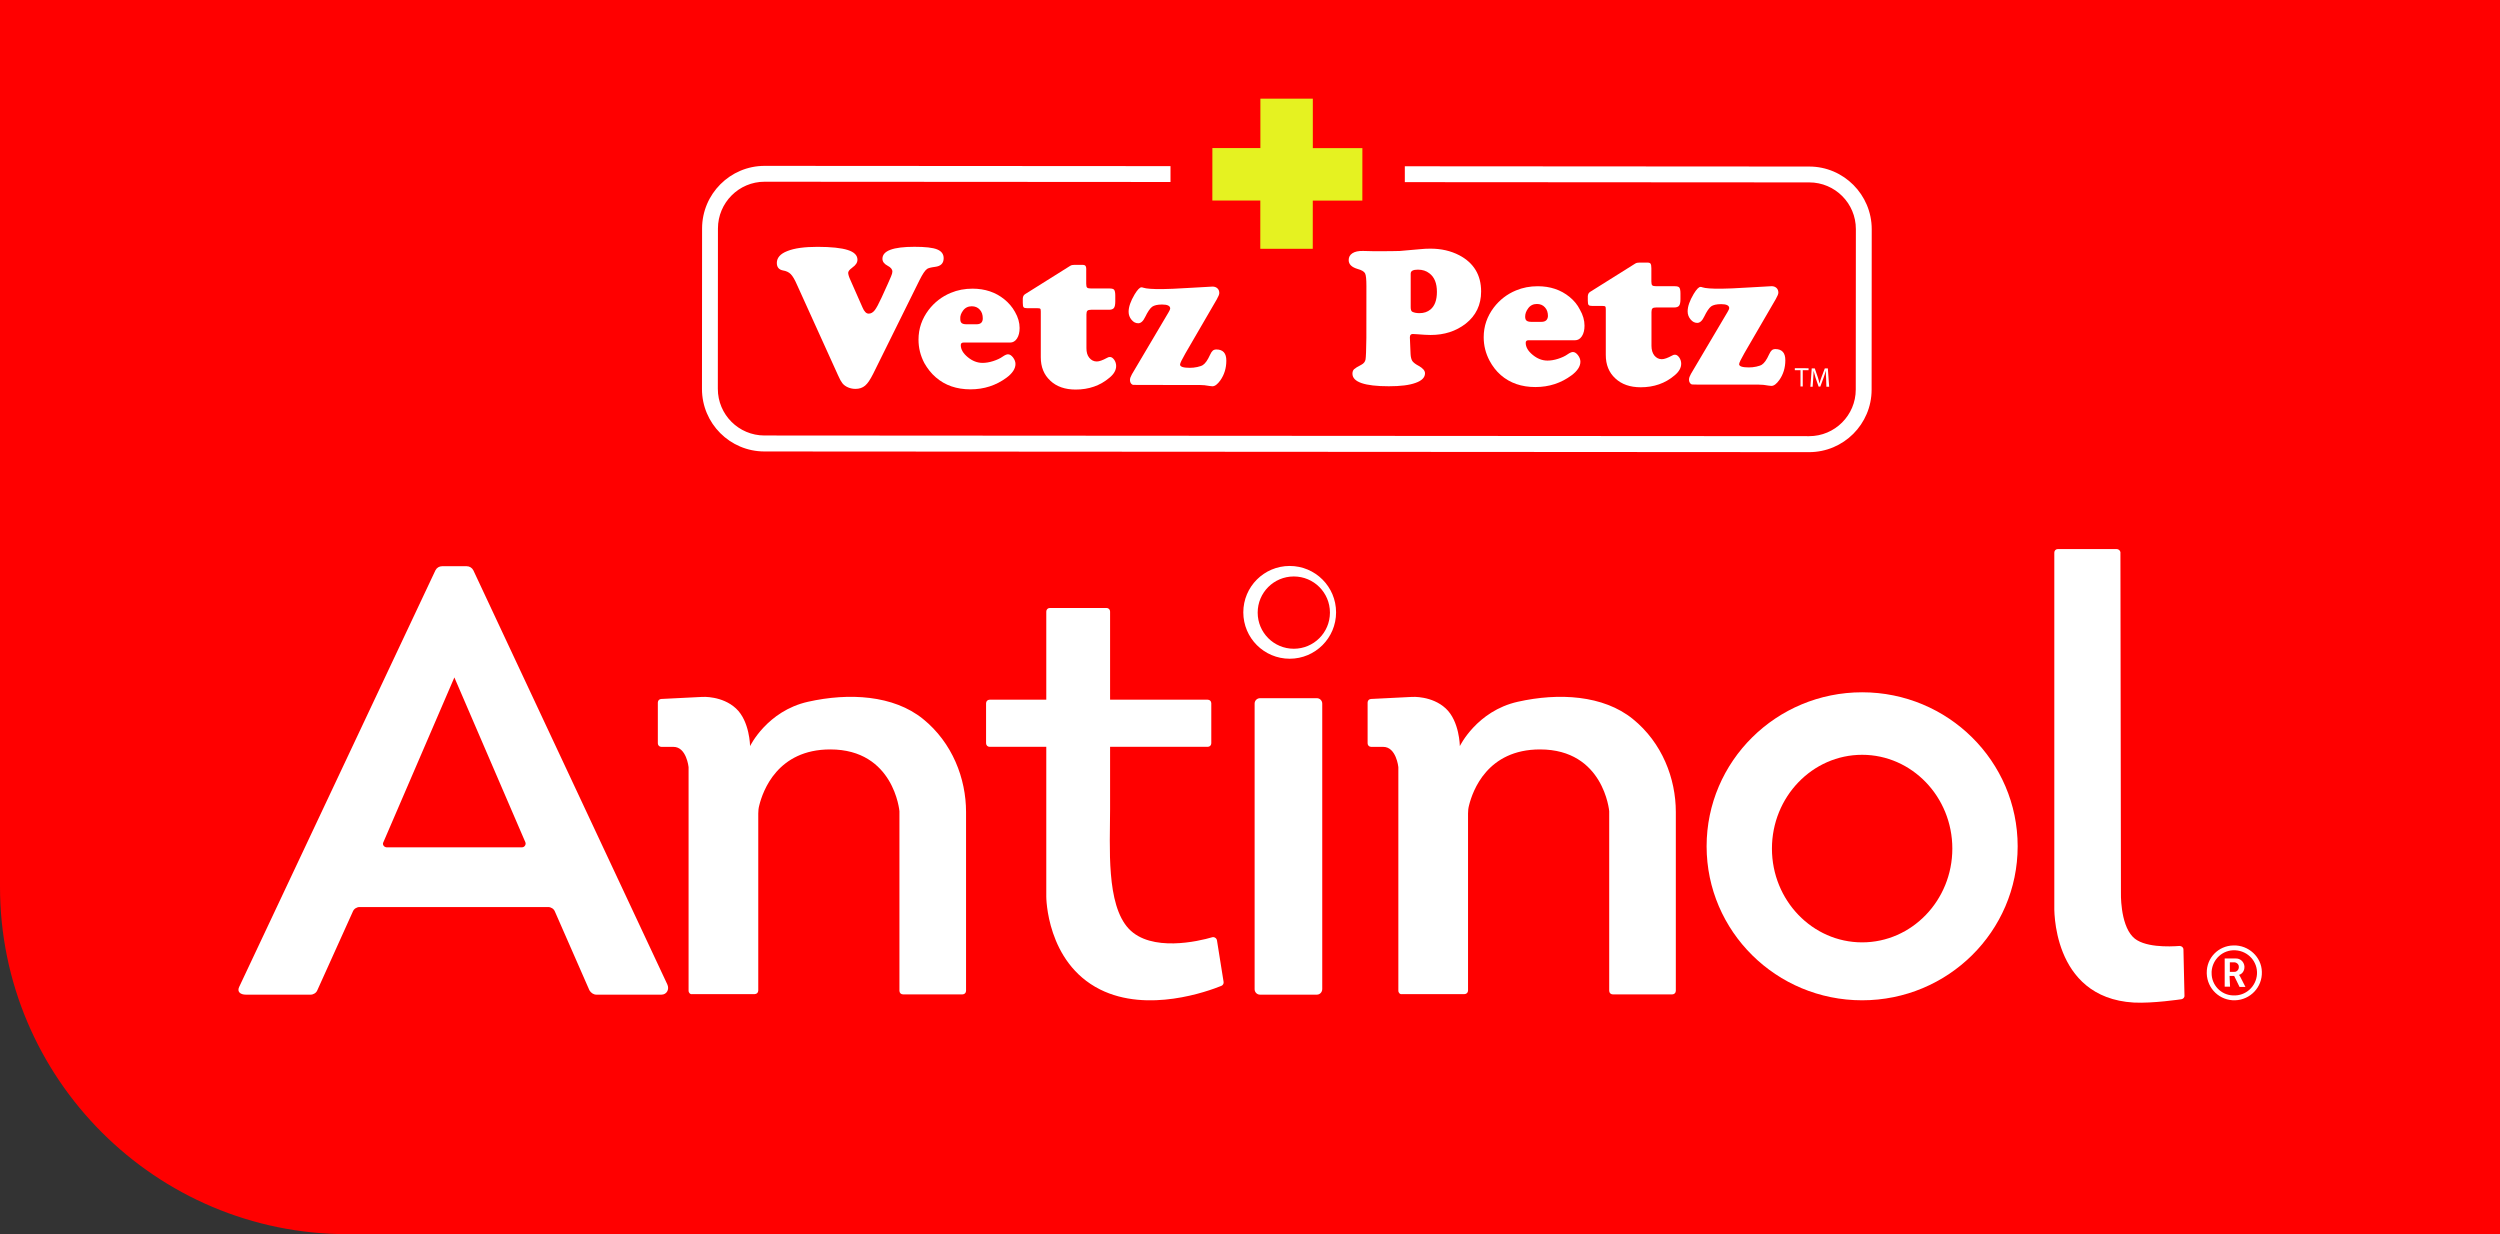
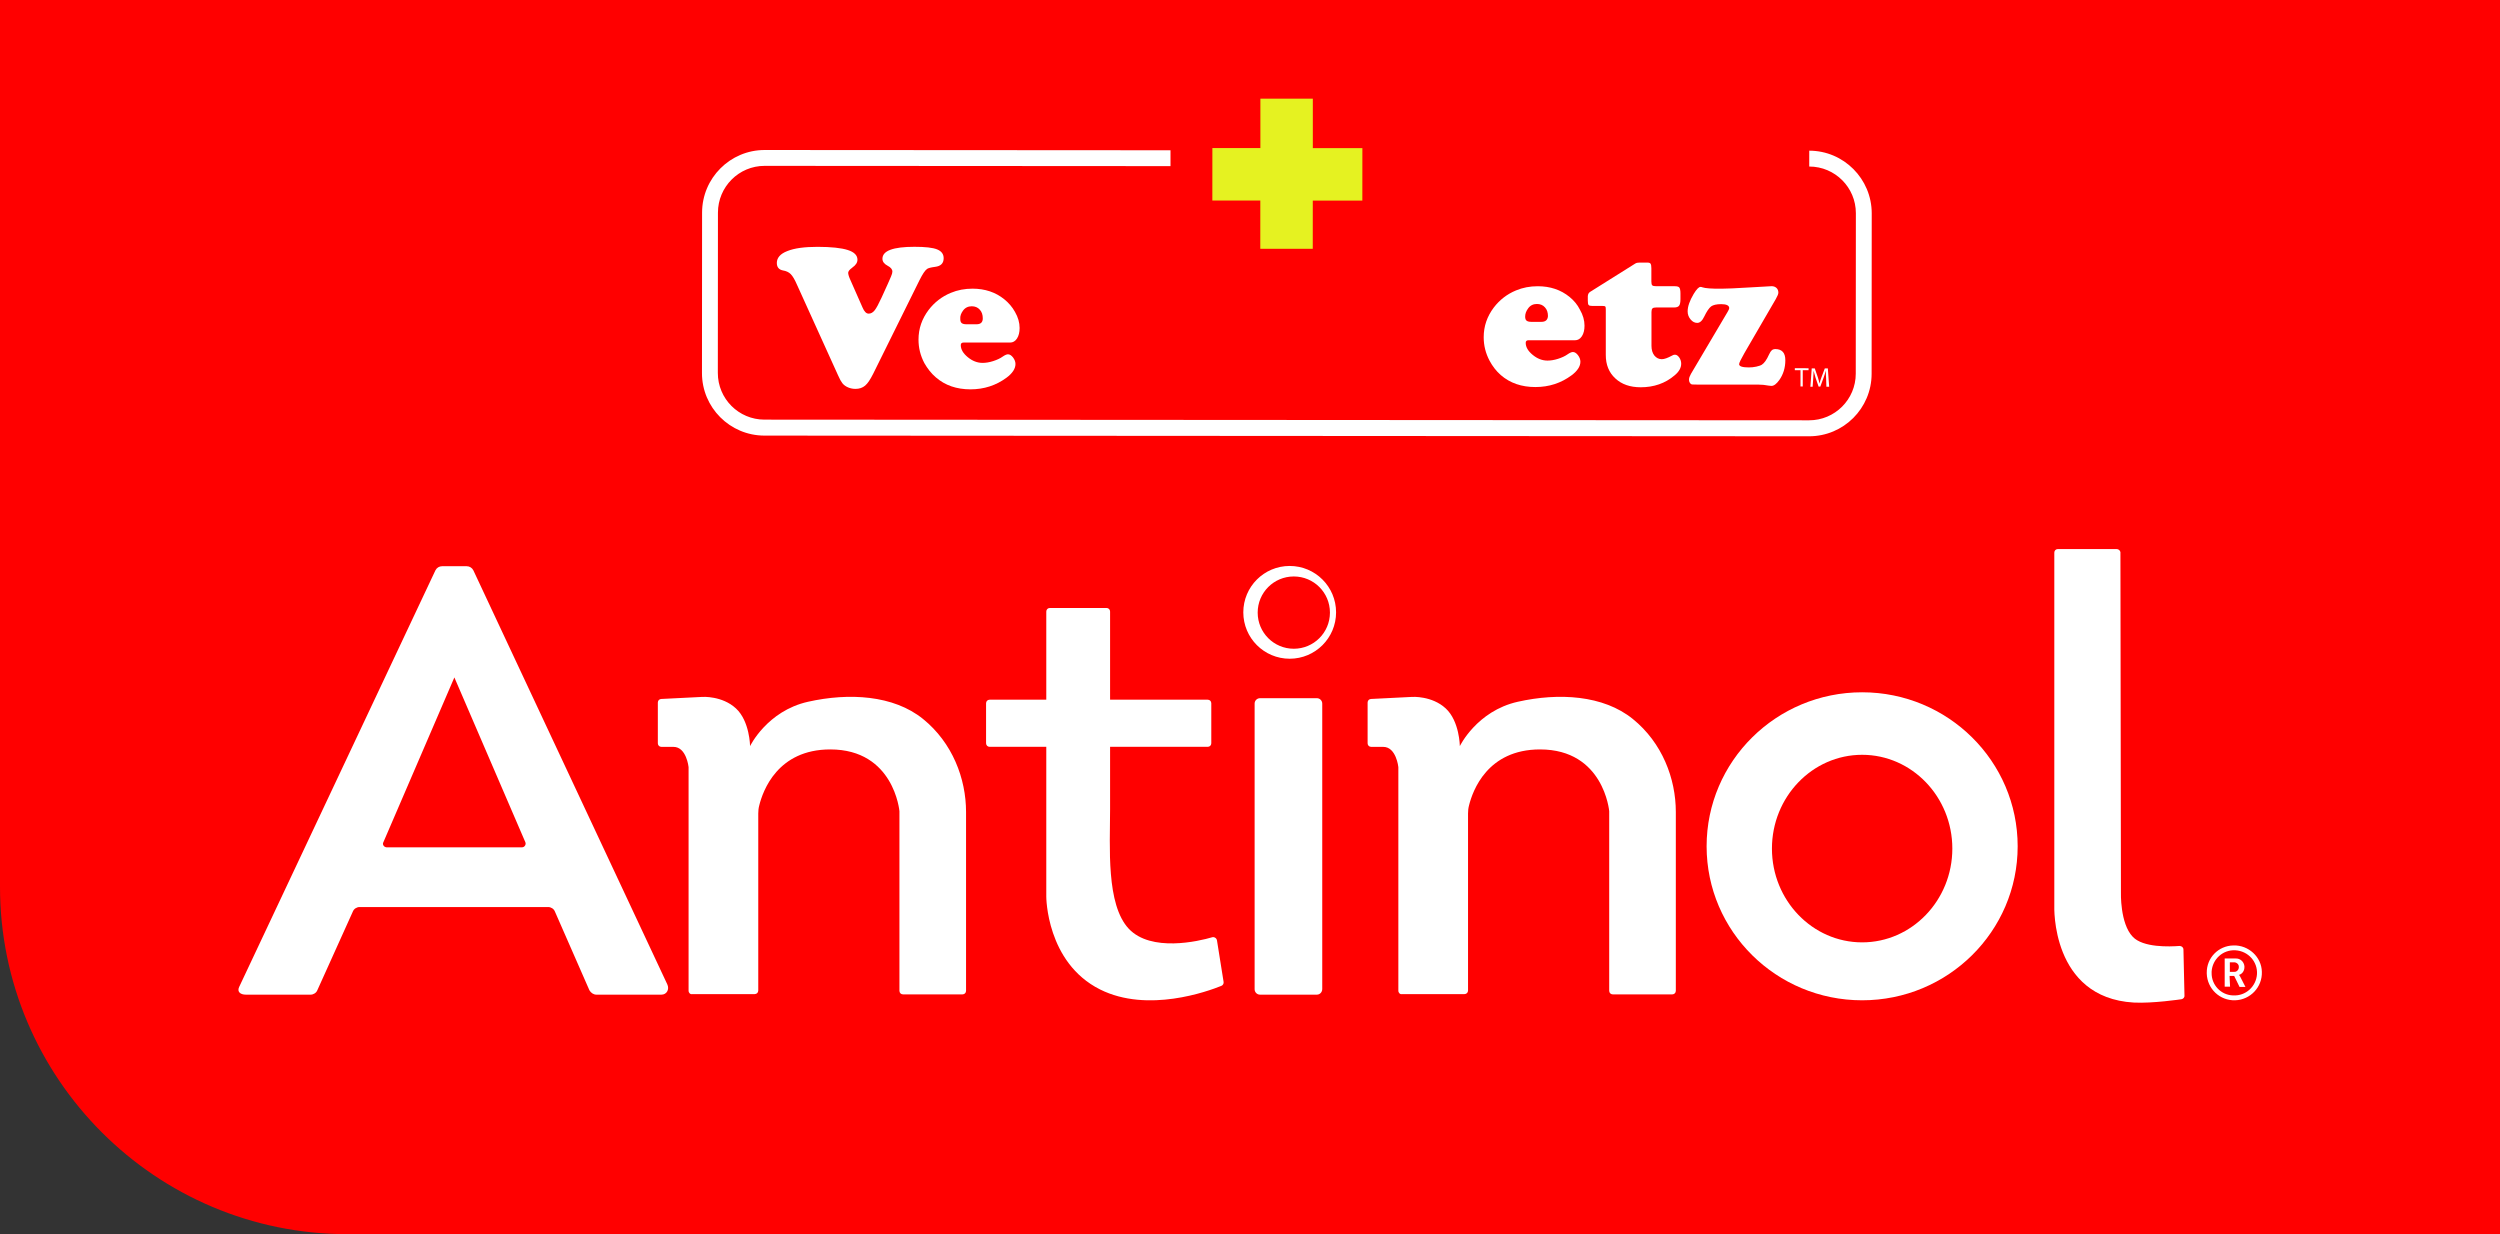
<svg xmlns="http://www.w3.org/2000/svg" viewBox="0 0 1144.17 564.84" id="Layer_2">
  <rect x="0" y="0" width="1144.17" height="564.84" fill="#333333" stroke="none" />
  <defs>
    <style>.cls-1{fill:#fff;}.cls-1,.cls-2,.cls-3{stroke-width:0px;}.cls-2{fill:#e5f221;}.cls-3{fill:red;}</style>
  </defs>
  <g id="Layer_2-2">
    <path d="M0,0h1144.17v564.84H159.03C71.26,564.84,0,493.58,0,405.81V0h0Z" class="cls-3" />
-     <path d="M828.03,76.22l-185.09-.12v7.26s185.09.12,185.09.12c11.8,0,21.35,9.57,21.34,21.37l-.05,73.43c0,11.79-9.57,21.35-21.36,21.34l-478.09-.31c-11.8,0-21.35-9.57-21.34-21.37l.05-73.37c0-11.79,9.57-21.41,21.36-21.4l185.76.12v-7.26s-185.75-.12-185.75-.12c-15.79,0-28.62,12.87-28.63,28.65l-.05,73.43c-.01,15.79,12.8,28.62,28.59,28.63l478.09.31c15.79.01,28.62-12.8,28.63-28.59l.05-73.43c0-15.79-12.81-28.68-28.59-28.69" class="cls-1" />
+     <path d="M828.03,76.22l-185.09-.12s185.09.12,185.09.12c11.8,0,21.35,9.57,21.34,21.37l-.05,73.43c0,11.79-9.57,21.35-21.36,21.34l-478.09-.31c-11.8,0-21.35-9.57-21.34-21.37l.05-73.37c0-11.79,9.57-21.41,21.36-21.4l185.76.12v-7.26s-185.75-.12-185.75-.12c-15.79,0-28.62,12.87-28.63,28.65l-.05,73.43c-.01,15.79,12.8,28.62,28.59,28.63l478.09.31c15.79.01,28.62-12.8,28.63-28.59l.05-73.43c0-15.79-12.81-28.68-28.59-28.69" class="cls-1" />
    <path d="M390.06,122.47c1.62-1.12,2.37-2.31,2.37-3.62,0-2-1.5-3.5-4.43-4.43-2.93-.94-7.55-1.44-13.8-1.45-5.99,0-10.61.62-13.86,1.93-3.25,1.25-4.81,3.12-4.81,5.43,0,1.93.93,3.06,2.74,3.43,1.56.25,2.75.81,3.62,1.69.87.88,1.81,2.44,2.81,4.75l18.83,41.53c.75,1.75,1.44,2.93,1.93,3.56.5.69,1.19,1.25,2.12,1.75,1.19.62,2.5.94,3.93.94,1.81,0,3.25-.5,4.43-1.5,1.19-1,2.37-2.81,3.69-5.43l21.19-42.81c1.38-2.75,2.5-4.49,3.5-5.18.56-.37,1.75-.69,3.62-.93,2.62-.31,3.93-1.62,3.94-3.93,0-1.94-1-3.25-2.99-4.06-2-.81-5.43-1.19-10.36-1.19-9.8,0-14.67,1.8-14.67,5.48,0,1.31.81,2.37,2.37,3.19,1.43.75,2.18,1.62,2.18,2.69,0,.5-.19,1.25-.63,2.25-.37,1-1.81,4.12-4.25,9.49-1.38,3-2.44,4.99-3.25,5.99-.81,1-1.69,1.5-2.75,1.5-1.06,0-2-.94-2.81-2.87l-5.73-12.99c-.56-1.25-.81-2.25-.81-2.87.06-.69.63-1.44,1.87-2.31" class="cls-1" />
    <path d="M439.49,145.98c-.12-1.37.38-2.62,1.25-3.81.94-1.31,2.31-2,4-2,1.5,0,2.75.5,3.68,1.56.94,1,1.37,2.37,1.37,4,0,1.75-.94,2.68-2.87,2.68h-4.56c-1.06,0-1.81-.19-2.25-.57-.44-.37-.62-1-.62-1.87M441.1,156.78h21.17c1.31.01,2.37-.61,3.18-1.86.81-1.25,1.19-2.87,1.19-4.81,0-2.43-.68-4.87-2.12-7.37-1.25-2.25-2.87-4.12-4.87-5.75-3.99-3.25-8.86-4.87-14.54-4.88-3.56,0-6.87.62-9.99,1.93-4.06,1.68-7.43,4.3-10.12,7.8-3.06,4.06-4.63,8.55-4.63,13.61,0,3.75.87,7.3,2.68,10.74,1.43,2.5,3.12,4.68,5.24,6.5,4.24,3.69,9.55,5.5,15.85,5.5,6.24,0,11.74-1.8,16.55-5.36,2.69-2,4.06-4.12,4.06-6.24,0-1-.37-2-1.12-3-.75-.94-1.5-1.44-2.31-1.44-.62,0-1.44.37-2.44,1.06-1.12.81-2.62,1.5-4.37,2.06-1.75.56-3.37.81-4.81.81-2.43,0-4.68-.88-6.8-2.63-2.12-1.75-3.18-3.56-3.18-5.5,0-.81.44-1.19,1.37-1.19" class="cls-1" />
-     <path d="M480.67,174.22c2.93,2.75,6.8,4.06,11.61,4.07,6.06,0,11.24-1.8,15.49-5.42,2.06-1.68,3.06-3.49,3.06-5.37,0-1-.31-2-.87-2.81-.62-.87-1.25-1.31-2-1.31-.44,0-.87.12-1.37.44-1.94,1.06-3.5,1.62-4.62,1.62-1.37,0-2.5-.56-3.43-1.69-.94-1.12-1.31-2.62-1.31-4.43v-15.42c.01-.81.14-1.44.45-1.69.31-.31.87-.44,1.69-.44h8.12c1.12,0,1.87-.24,2.31-.81.44-.56.62-1.56.63-3v-2.69c0-1.31-.18-2.18-.5-2.62-.31-.44-1.06-.62-2.18-.62h-8.37c-.94,0-1.56-.13-1.81-.38-.31-.25-.44-.87-.44-1.75v-6.06c.07-1.06-.06-1.75-.31-2.12-.25-.37-.75-.5-1.5-.5h-3.62c-.75,0-1.37.12-1.87.43l-20.67,12.97c-.69.44-1,1.06-1.06,2v2c0,1.06.12,1.75.37,2,.25.31.81.44,1.69.44h4.62c.69,0,1.12.07,1.31.25.19.19.25.62.25,1.31v20.85c-.02,4.43,1.42,8.06,4.35,10.74" class="cls-1" />
-     <path d="M523.28,131.68c-.36-.13-.63-.18-.85-.18-.81,0-1.84,1.08-3.15,3.23-1.84,3.1-2.75,5.75-2.75,7.96,0,1.39.45,2.61,1.35,3.69.9,1.08,1.89,1.57,3.06,1.57,1.17,0,2.25-.94,3.15-2.83,1.17-2.43,2.25-4,3.2-4.72.94-.67,2.47-1.03,4.58-1.03,2.47,0,3.69.63,3.69,1.84,0,.32-.27.9-.77,1.75l-16.74,28.31c-.58,1.03-.9,1.89-.9,2.61,0,.76.22,1.35.63,1.8.27.27.49.4.76.45.27.05,1.03.05,2.29.05l28.23.02c1.39,0,2.92.14,4.5.45.54.09.99.13,1.3.14,1.17,0,2.34-.9,3.64-2.7,1.8-2.56,2.75-5.57,2.75-9.03,0-1.71-.36-2.97-1.12-3.82-.77-.85-1.89-1.3-3.42-1.3-.67,0-1.26.18-1.66.54-.4.36-.86.99-1.26,1.93-1.08,2.38-2.16,3.95-3.29,4.67-.54.36-1.39.63-2.56.9-1.17.27-2.34.36-3.46.36-2.92,0-4.41-.5-4.41-1.49,0-.58.81-2.25,2.43-5.08l14.36-24.72c.77-1.35,1.17-2.34,1.17-2.92,0-.9-.27-1.62-.85-2.16-.58-.54-1.35-.81-2.25-.81-.13,0-3.24.18-9.3.53-7.1.44-11.69.62-13.67.62-4.5.04-7.37-.18-8.68-.63" class="cls-1" />
    <path d="M779.13,131.49c-.36-.14-.63-.18-.85-.18-.81,0-1.84,1.08-3.15,3.24-1.84,3.1-2.75,5.75-2.75,7.96,0,1.39.45,2.61,1.35,3.69.9,1.08,1.89,1.58,3.06,1.58,1.17,0,2.25-.94,3.15-2.83,1.17-2.43,2.25-4,3.19-4.72.95-.67,2.47-1.03,4.59-1.03,2.47,0,3.69.63,3.69,1.84,0,.32-.27.9-.77,1.75l-16.74,28.31c-.58,1.03-.9,1.89-.9,2.61,0,.76.22,1.35.63,1.8.27.27.49.4.76.45.27.05,1.03.05,2.29.05l28.23.02c1.39,0,2.92.14,4.49.45.54.09.99.13,1.3.14,1.17,0,2.34-.9,3.64-2.7,1.8-2.56,2.75-5.57,2.75-9.03,0-1.71-.36-2.97-1.12-3.82-.76-.85-1.89-1.3-3.41-1.31-.67,0-1.26.18-1.66.54-.4.36-.86.99-1.26,1.93-1.08,2.38-2.16,3.95-3.28,4.67-.54.36-1.39.63-2.56.9-1.17.27-2.34.36-3.46.36-2.92,0-4.41-.5-4.4-1.49,0-.58.81-2.25,2.43-5.08l14.36-24.72c.77-1.35,1.17-2.34,1.17-2.92,0-.9-.27-1.62-.85-2.16-.58-.54-1.35-.81-2.25-.81-.14,0-3.24.18-9.31.53-7.1.45-11.69.62-13.67.62-4.49.04-7.37-.18-8.68-.63" class="cls-1" />
-     <path d="M645.65,125.16c0-1.19,1.12-1.75,3.31-1.75,2.06,0,3.81.56,5.24,1.69,2.31,1.75,3.43,4.56,3.43,8.49,0,3.75-1,6.43-2.94,8.05-1.37,1.12-3,1.68-5,1.68-1.31,0-2.43-.19-3.31-.63-.5-.25-.75-.94-.75-2.12v-15.42ZM629.24,114.98c-2.87-.06-4.62-.13-5.37-.13-2.12-.06-3.81.31-4.93,1.06-1.12.75-1.69,1.75-1.69,3.12,0,1.94,1.37,3.25,4.06,4.06,1.87.5,3,1.19,3.43,2,.44.81.62,2.75.62,5.87l-.02,23.72c-.07,5.56-.19,8.87-.38,9.86-.19,1-.81,1.81-1.87,2.37-1.75.87-2.87,1.62-3.37,2.06-.5.5-.75,1.19-.75,2.06,0,3.81,5.55,5.75,16.66,5.75,5.31,0,9.37-.49,12.24-1.55,2.87-1,4.31-2.49,4.31-4.37,0-1.25-1-2.37-2.93-3.44-1.43-.75-2.37-1.5-2.87-2.19-.44-.69-.75-1.81-.81-3.25l-.31-7.37v-.25c0-1,.44-1.5,1.31-1.5.31,0,1.06.06,2.31.13,2.31.19,4.24.32,5.87.32,6.31,0,11.61-1.74,16.05-5.17,4.68-3.68,7.06-8.61,7.06-14.73,0-7.55-3.36-13.11-10.04-16.61-3.87-2-8.24-3-13.17-3-1.44,0-3.06.06-4.81.25-5.24.5-8.3.74-9.18.81-.87.06-3.81.06-8.74.12h-2.69Z" class="cls-1" />
    <path d="M698.02,144.86c0-1.25.44-2.5,1.38-3.75.94-1.31,2.31-2,4-1.99,1.5,0,2.75.5,3.68,1.56.94,1,1.37,2.37,1.37,4-.13,1.69-1.06,2.62-3,2.62h-4.56c-1.06,0-1.81-.19-2.25-.57-.44-.37-.62-1-.62-1.87M699.64,155.73h21.16c1.31.01,2.37-.61,3.19-1.86.81-1.25,1.19-2.87,1.19-4.81,0-2.44-.68-4.87-2.12-7.37-1.12-2.25-2.74-4.18-4.74-5.81-3.99-3.25-8.86-4.88-14.54-4.88-3.56,0-6.87.62-9.99,1.93-4.06,1.68-7.43,4.3-10.12,7.8-3.06,4.06-4.63,8.55-4.63,13.61,0,3.75.87,7.31,2.68,10.74,1.37,2.56,3.06,4.75,5.12,6.56,4.24,3.69,9.55,5.5,15.85,5.5,6.24,0,11.74-1.8,16.55-5.36,2.69-2,4.06-4.12,4.06-6.24,0-1-.37-2-1.12-3-.75-.94-1.5-1.44-2.31-1.44-.62,0-1.44.37-2.44,1.06-1.12.81-2.62,1.5-4.37,2.06-1.75.56-3.37.81-4.81.81-2.44,0-4.68-.88-6.8-2.63-2.12-1.75-3.18-3.56-3.18-5.5,0-.81.44-1.19,1.37-1.19" class="cls-1" />
    <path d="M755.41,120.68c-.25-.37-.75-.5-1.5-.5h-3.62c-.75,0-1.37.12-1.87.43l-20.67,12.97c-.69.44-1,1.06-1.06,2v2c0,1.06.12,1.75.37,2,.25.31.81.44,1.68.44h4.62c.69,0,1.12.07,1.31.25.19.19.25.62.25,1.31v20.85c-.02,4.43,1.42,8.05,4.35,10.74,2.93,2.75,6.8,4.06,11.61,4.07,6.06,0,11.24-1.8,15.49-5.42,2.06-1.68,3.06-3.49,3.06-5.37,0-1-.31-2-.87-2.81-.62-.87-1.25-1.31-2-1.31-.44,0-.87.12-1.37.44-1.94,1.06-3.5,1.62-4.62,1.62-1.37,0-2.5-.56-3.43-1.69-.87-1.12-1.31-2.62-1.31-4.43v-15.42c.01-.81.14-1.44.45-1.69.31-.31.87-.44,1.69-.44h8.18c1.12,0,1.87-.24,2.31-.8.44-.56.63-1.56.63-3v-2.68c0-1.31-.18-2.19-.5-2.62-.31-.44-1.06-.63-2.19-.63h-8.37c-.94,0-1.56-.13-1.81-.38-.31-.25-.44-.87-.44-1.75v-6.05c0-1.06-.12-1.75-.37-2.12" class="cls-1" />
    <polygon points="825.06 176.87 825.06 169.43 827.72 169.43 827.72 168.53 821.43 168.52 821.43 169.43 824.03 169.43 824.03 176.87 825.06 176.87" class="cls-1" />
    <path d="M830.02,169.68c.24.91.6,2.06.9,3.21l1.39,4.05h.79s1.51-4.11,1.51-4.11c.36-1.15.79-2.18,1.03-3.21,0,1.15,0,2.54.12,3.69l.12,3.69h1.27s-.6-8.41-.6-8.41h-1.39s-1.52,4.05-1.52,4.05c-.48,1.15-.67,2.06-.91,2.9-.12-.91-.48-1.81-.78-2.9l-1.39-4.05h-1.39l-.61,8.41h1.03s.25-3.57.25-3.57c.06-1.33.18-2.72.18-3.75" class="cls-1" />
    <path d="M576.8,113.86h24.01s.01-22.06.01-22.06l22.68.02.02-24.01-22.68-.02v-22.62s-24-.01-24-.01v22.62s-21.97-.01-21.97-.01l-.02,24.01h21.96s-.01,22.09-.01,22.09Z" class="cls-2" />
    <path d="M175.47,385.44l32.48-75.4,32.48,75.4c.47,1.05-.35,2.35-1.52,2.35h-62.04c-1.17-.12-1.99-1.29-1.41-2.35M272.92,455.22h29.79c2.46,0,3.75-2.46,2.7-4.69l-88.77-189.51c-.59-1.17-1.76-1.88-3.05-1.88h-11.26c-1.29,0-2.46.7-3.05,1.88l-89.83,190.68c-1.06,2.23.59,3.52,3.05,3.52h29.67c1.29,0,2.58-.82,3.05-1.99l16.3-36.12c.47-1.17,1.76-1.99,3.05-1.99h86.31c1.29,0,2.58.82,3.05,1.99l15.83,36.12c.7,1.17,1.88,1.99,3.17,1.99" class="cls-1" />
    <path d="M315.14,453.46v-102.38s-.94-9.26-6.92-9.26h-5.51c-.94,0-1.64-.7-1.64-1.64v-18.65c0-.94.7-1.64,1.64-1.64l18.76-.94s9.03-.59,15.36,5.28c6.33,5.86,6.45,17.24,6.45,17.24,0,0,7.74-16.07,26.5-20.29,18.76-4.22,39.17-3.05,52.65,7.86,13.49,10.91,19.7,27.32,19.7,42.57v81.85c0,.94-.7,1.64-1.64,1.64h-27.21c-.94,0-1.64-.7-1.64-1.64v-82.21s-2.46-28.26-31.66-28.26c-24.16,0-30.84,19-32.48,25.56-.35,1.29-.47,2.46-.47,3.75v81.03c0,.94-.7,1.64-1.64,1.64h-28.61c-.82.23-1.64-.59-1.64-1.52" class="cls-1" />
    <path d="M556.95,430.35c-.12-.94-1.17-1.64-2.11-1.41-6.33,1.88-28.03,6.92-38.23-3.87-10.44-11.14-8.56-37.53-8.56-54.77v-28.5h44.68c.94,0,1.64-.7,1.64-1.64v-18.29c0-.94-.7-1.64-1.64-1.64h-44.68v-40.34c0-.94-.7-1.64-1.64-1.64h-25.92c-.94,0-1.64.7-1.64,1.64v40.34h-25.92c-.94,0-1.64.7-1.64,1.64v18.29c0,.94.7,1.64,1.64,1.64h25.92v68.6s0,30.14,24.63,42.45c21.81,10.91,49.37.82,55.47-1.64.7-.24,1.17-1.06,1.06-1.76l-3.05-19.11Z" class="cls-1" />
    <path d="M602.69,455.22h-26.03c-1.41,0-2.46-1.17-2.46-2.46v-130.76c0-1.41,1.17-2.46,2.46-2.46h26.03c1.41,0,2.46,1.17,2.46,2.46v130.64c0,1.41-1.06,2.58-2.46,2.58" class="cls-1" />
    <path d="M592.13,263.83c-9.15,0-16.53,7.39-16.53,16.54s7.39,16.54,16.53,16.54,16.54-7.39,16.54-16.54-7.39-16.54-16.54-16.54M611.48,280.25c0,11.73-9.5,21.23-21.23,21.23s-21.23-9.5-21.23-21.23,9.5-21.23,21.23-21.23,21.23,9.5,21.23,21.23" class="cls-1" />
    <path d="M639.98,453.46v-102.38s-.94-9.26-6.92-9.26h-5.51c-.94,0-1.64-.7-1.64-1.64v-18.65c0-.94.7-1.64,1.64-1.64l18.76-.94s9.03-.59,15.36,5.28c6.33,5.86,6.45,17.24,6.45,17.24,0,0,7.74-16.07,26.5-20.29,18.76-4.22,39.17-3.05,52.65,7.86,13.49,10.91,19.7,27.32,19.7,42.57v81.85c0,.94-.7,1.64-1.64,1.64h-27.21c-.94,0-1.64-.7-1.64-1.64v-82.21s-2.46-28.26-31.66-28.26c-24.16,0-30.84,19-32.48,25.56-.35,1.29-.47,2.46-.47,3.75v81.03c0,.94-.7,1.64-1.64,1.64h-28.61c-.82.23-1.64-.59-1.64-1.52" class="cls-1" />
    <path d="M852.24,431.29c-22.75,0-41.28-19.23-41.28-42.92s18.53-42.92,41.28-42.92,41.28,19.23,41.28,42.92-18.53,42.92-41.28,42.92M852.24,316.84c-39.29,0-71.18,31.55-71.18,70.48s31.9,70.48,71.18,70.48,71.18-31.55,71.18-70.48-31.9-70.48-71.18-70.48" class="cls-1" />
    <path d="M968.69,251.28h-26.86c-.94,0-1.64.7-1.64,1.64v161.71s-1.64,41.98,36.35,44.21c8.56.47,21.81-1.52,21.81-1.52.82-.12,1.52-.82,1.41-1.76l-.47-20.99c0-.94-.82-1.64-1.76-1.64-4.57.35-16.77.82-21.46-4.22-5.86-6.1-5.39-20.29-5.39-20.29l-.23-155.73c-.12-.7-.82-1.41-1.76-1.41" class="cls-1" />
    <path d="M1020.4,446.65h2.11l2.46,5.04h2.7l-2.46-4.81c-.35-.59-.47-.7-.47-.7,1.52-.47,2.46-1.88,2.46-3.52v-.47c-.23-2.11-1.99-3.64-4.1-3.52h-4.93v12.9h2.46l-.23-4.93ZM1020.52,440.44h2.23c1.06.12,1.99,1.06,1.88,2.11v.35c-.12,1.06-1.06,1.99-2.11,1.88h-1.99v-4.34Z" class="cls-1" />
    <path d="M1022.16,432.7c-6.92.12-12.31,5.75-12.2,12.55v.35c.23,6.92,5.98,12.43,13.02,12.2,6.92-.24,12.43-5.98,12.2-13.02-.12-6.8-6.1-12.31-13.02-12.08M1032.95,445.83c-.35,5.63-5.16,10.09-10.91,9.73h-.23c-5.39-.23-9.73-4.81-9.62-10.32v-.59c.35-5.63,5.16-10.09,10.91-9.73,5.86.35,10.2,5.28,9.85,10.91" class="cls-1" />
  </g>
</svg>